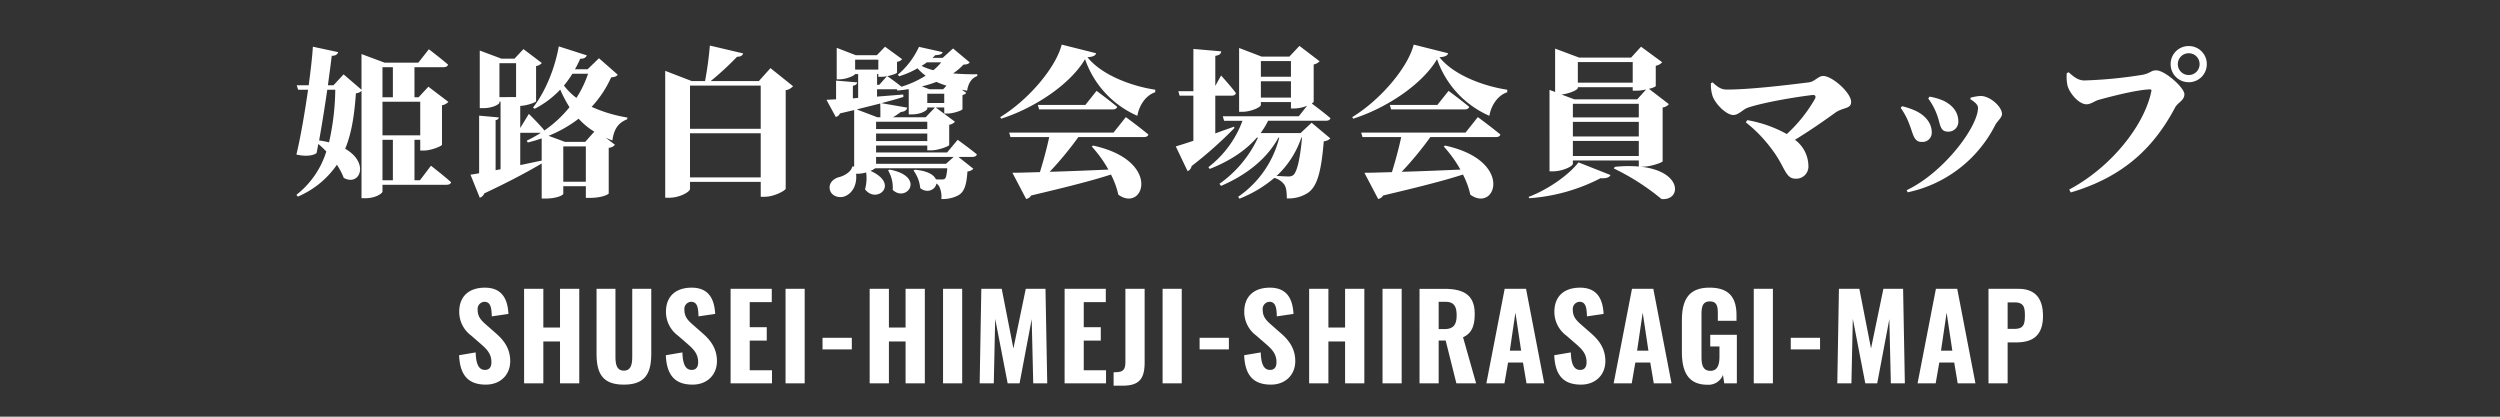
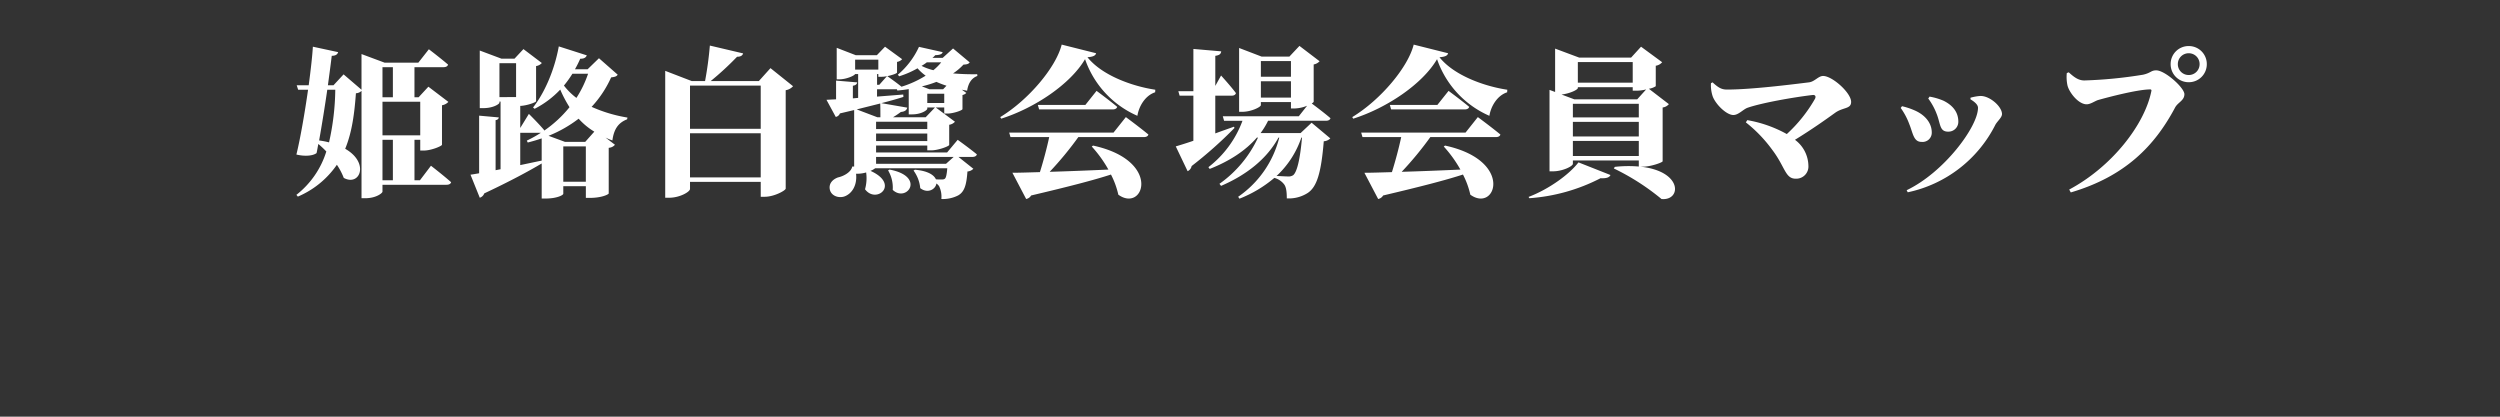
<svg xmlns="http://www.w3.org/2000/svg" width="750" height="125" viewBox="0 0 750 125">
  <rect x="0" y="0" width="750" height="125" fill="#333333" stroke="none" />
  <g id="グループ_255" data-name="グループ 255" transform="translate(132 -4719)">
-     <path id="パス_1172" data-name="パス 1172" d="M-229.25.385c4.41,0,7.315-2.975,7.315-7.035,0-3.85-1.96-6.335-4.34-8.4l-2.87-2.52c-1.575-1.365-2.555-2.45-2.555-4.48a2.149,2.149,0,0,1,1.995-2.415c1.89,0,2.17,1.785,2.24,4.375l5.005-.735c-.21-3.64-1.365-7.875-7.07-7.875-4.725,0-7.7,2.555-7.7,7.21a8.839,8.839,0,0,0,3.6,7.175l2.94,2.555c1.89,1.645,3.115,3.01,3.115,5.425,0,1.225-.455,2.31-1.925,2.31-1.855,0-2.7-1.715-2.8-5.25l-4.97.84C-237.02-2.415-234.5.385-229.25.385ZM-217.77,0H-212V-12.565h5.005V0h5.775V-28.35h-5.775v11.62H-212V-28.35h-5.775Zm29.925.385c6.44,0,8.225-3.4,8.225-9.345V-28.35h-5.705v20.2c0,2.17-.245,4.34-2.52,4.34s-2.52-2.17-2.52-4.34v-20.2h-5.67V-8.96C-196.035-3.01-194.285.385-187.845.385Zm20.615,0c4.41,0,7.315-2.975,7.315-7.035,0-3.85-1.96-6.335-4.34-8.4l-2.87-2.52c-1.575-1.365-2.555-2.45-2.555-4.48a2.149,2.149,0,0,1,1.995-2.415c1.89,0,2.17,1.785,2.24,4.375l5.005-.735c-.21-3.64-1.365-7.875-7.07-7.875-4.725,0-7.7,2.555-7.7,7.21a8.839,8.839,0,0,0,3.6,7.175l2.94,2.555c1.89,1.645,3.115,3.01,3.115,5.425,0,1.225-.455,2.31-1.925,2.31-1.855,0-2.7-1.715-2.8-5.25l-4.97.84C-175-2.415-172.48.385-167.23.385ZM-155.82,0H-143.4V-3.92h-6.685v-8.89h5.11v-4.025h-5.11V-24.36h6.615v-3.99H-155.82Zm16.485,0h5.74V-28.35h-5.74Zm11.095-10.185h8.785V-13.65h-8.785ZM-114.1,0h5.775V-12.565h5V0h5.775V-28.35h-5.775v11.62h-5V-28.35H-114.1Zm22.015,0h5.74V-28.35h-5.74ZM-81.1,0h4.235l.42-19.355L-72.7,0h3.57l3.64-19.25L-65.03,0h4.2l-.525-28.35H-67.27l-3.71,17.885-3.5-17.885h-6.125Zm25.48,0H-43.19V-3.92h-6.685v-8.89h5.11v-4.025h-5.11V-24.36h6.615v-3.99H-55.615Zm14.7.7h2.8c5.075,0,6.51-2.31,6.51-6.965V-28.35H-37.38V-6.51c0,2.7-.805,3.185-3.535,3.185Zm14.7-.7h5.74V-28.35h-5.74ZM-15.12-10.185h8.785V-13.65H-15.12ZM6.265.385c4.41,0,7.315-2.975,7.315-7.035,0-3.85-1.96-6.335-4.34-8.4L6.37-17.57c-1.575-1.365-2.555-2.45-2.555-4.48A2.149,2.149,0,0,1,5.81-24.465c1.89,0,2.17,1.785,2.24,4.375l5-.735c-.21-3.64-1.365-7.875-7.07-7.875-4.725,0-7.7,2.555-7.7,7.21A8.839,8.839,0,0,0,1.89-14.315L4.83-11.76c1.89,1.645,3.115,3.01,3.115,5.425,0,1.225-.455,2.31-1.925,2.31-1.855,0-2.695-1.715-2.8-5.25l-4.97.84C-1.505-2.415,1.015.385,6.265.385ZM17.745,0H23.52V-12.565h5.005V0H34.3V-28.35H28.525v11.62H23.52V-28.35H17.745ZM39.76,0H45.5V-28.35H39.76Zm11.1,0H56.6V-12.845h2.1L61.915,0H67.83L63.91-13.825c2.73-1.225,3.5-3.57,3.5-7.035,0-5.81-3.5-7.49-9.205-7.49h-7.35ZM56.6-16.275v-8.19H58.59c2.66,0,3.4,1.435,3.4,4.06,0,2.765-.91,4.13-3.675,4.13ZM70.91,0h5.425L77.42-6.23H81.9L82.95,0h5.32L82.81-28.35H76.4Zm7.035-9.8,1.68-11.41L81.34-9.8ZM99.295.385c4.41,0,7.315-2.975,7.315-7.035,0-3.85-1.96-6.335-4.34-8.4L99.4-17.57c-1.575-1.365-2.555-2.45-2.555-4.48a2.149,2.149,0,0,1,2-2.415c1.89,0,2.17,1.785,2.24,4.375l5-.735c-.21-3.64-1.365-7.875-7.07-7.875-4.725,0-7.7,2.555-7.7,7.21a8.839,8.839,0,0,0,3.6,7.175l2.94,2.555c1.89,1.645,3.115,3.01,3.115,5.425,0,1.225-.455,2.31-1.925,2.31-1.855,0-2.695-1.715-2.8-5.25l-4.97.84C91.525-2.415,94.045.385,99.295.385Zm9.8-.385h5.425L115.6-6.23h4.48L121.135,0h5.32l-5.46-28.35h-6.4Zm7.035-9.8,1.68-11.41L119.525-9.8ZM137.235.42a4.646,4.646,0,0,0,4.655-2.94L142.275,0h3.78V-14.56h-7.98v3.5h2.765v3.01c0,2.45-.56,4.3-2.73,4.3-2.205,0-2.66-1.785-2.66-4.13v-12.6c0-2.1.14-4.095,2.485-4.095,2.24,0,2.415,1.61,2.415,3.815v2h5.6v-1.645c0-5.075-1.995-8.3-8.085-8.3-6.37,0-8.295,3.78-8.295,9.835V-9.38C129.57-3.465,131.46.42,137.235.42ZM151.13,0h5.74V-28.35h-5.74Zm11.1-10.185h8.785V-13.65h-8.785ZM176.19,0h4.235l.42-19.355L184.59,0h3.57l3.64-19.25L192.255,0h4.2l-.525-28.35h-5.915l-3.71,17.885-3.5-17.885H176.68Zm24.08,0H205.7l1.085-6.23h4.48L212.31,0h5.32l-5.46-28.35h-6.4Zm7.035-9.8,1.68-11.41L210.7-9.8ZM221.55,0h5.74V-12.285h2.66c4.585,0,7.945-1.82,7.945-7.91,0-5.215-2.275-8.155-7.35-8.155h-9Zm5.74-16.345V-24.29h2.03c2.835,0,3.15,1.47,3.15,3.99,0,2.8-.56,3.955-3.115,3.955Z" transform="translate(243 4834)" fill="#fff" />
    <path id="パス_1173" data-name="パス 1173" d="M-260.256-13.056h3.12V-.912h-3.12Zm3.12-21.792v9.024h-3.12v-9.024Zm8.208,10.368V-14.4h-11.328V-24.48Zm-25.488-3.6a75.293,75.293,0,0,1-1.872,15.792,25.185,25.185,0,0,0-2.976-.576c.816-4.56,1.728-10.224,2.448-15.216ZM-249.024-.912h-1.632V-13.056h1.728V-9.84h1.1c2.208,0,5.376-1.344,5.424-1.728V-23.424a3.41,3.41,0,0,0,1.92-1.008l-6-4.56-2.928,3.168h-1.248v-9.024h8.736c.672,0,1.2-.24,1.344-.768-2.16-1.872-5.76-4.608-5.76-4.608l-3.168,4.032h-10.08l-6.96-2.592v10.7l-5.376-4.608-3.024,3.264h-1.68c.48-3.6.912-6.768,1.152-8.832,1.248,0,1.728-.48,1.92-1.1l-7.584-1.632c-.144,2.64-.624,6.912-1.248,11.568h-3.6l.432,1.344h2.976c-1.008,7.056-2.352,14.784-3.5,19.44,2.592.624,4.992.384,6.048-.432.192-.816.336-1.776.528-2.736a26.269,26.269,0,0,1,2.4,2.256A26.471,26.471,0,0,1-286.08,3.456l.432.528a27.072,27.072,0,0,0,11.712-9.552,19.408,19.408,0,0,1,2.064,3.936c4.8,2.64,7.872-4.464.432-8.736,2.112-5.136,2.784-10.848,3.216-16.656a2.5,2.5,0,0,0,1.68-.72V4.464h1.152c3.216,0,5.136-1.536,5.136-1.968V.432h19.2c.72,0,1.248-.24,1.392-.768-2.256-2.016-6.048-4.944-6.048-4.944Zm49.584-11.52h-6.048l-4.944-1.824a38.136,38.136,0,0,0,9.024-5.136,20.738,20.738,0,0,0,4.7,3.888ZM-206.016-.48V-11.088h6.768V-.48Zm-12.912-14.688h6.192a35.573,35.573,0,0,1-4.224,2.352l.288.576c1.44-.384,2.832-.768,4.176-1.248v6.672c-2.16.432-4.32.912-6.432,1.344Zm-6.24-10.7V-36.048h4.992v10.176Zm26.592-7.008a32.55,32.55,0,0,1-3.5,7.248,19.533,19.533,0,0,1-3.744-3.7,33.543,33.543,0,0,0,2.544-3.552Zm3.264-4.656-3.408,3.312h-3.792a32.487,32.487,0,0,0,1.584-3.168c1.152.048,1.728-.384,1.968-1.008l-8.4-2.688c-1.3,7.2-4.32,14.016-7.728,18.336l.48.384a28.033,28.033,0,0,0,7.68-5.76,36.685,36.685,0,0,0,2.784,5.28,35.852,35.852,0,0,1-7.632,7.056l.048-.144c-1.584-1.92-4.608-4.9-4.608-4.9l-2.592,4.224v-6.624c1.92-.048,4.7-1.056,4.752-1.392v-10.56a2.857,2.857,0,0,0,1.728-.912l-5.52-4.176-2.688,2.88h-3.888l-6.528-2.448v17.28h1.056c3.024,0,4.848-1.248,4.848-1.632v-.336h.336v20.3l-1.488.288V-18.96c.672-.1.912-.432.96-.816l-5.9-.528v17.28c-1.008.192-1.92.336-2.592.432l2.784,6.912a2.114,2.114,0,0,0,1.344-1.3c7.872-3.7,13.44-6.72,17.232-8.976V4.56h1.2c3.312,0,5.28-1.008,5.28-1.44V.864h6.768v3.5H-198c3.552,0,5.616-1.056,5.616-1.344v-13.68a2.614,2.614,0,0,0,1.872-.912l-2.832-2.16a15.6,15.6,0,0,0,2.064.864c.432-3.264,1.68-5.28,4.416-6.336l.1-.528a42.972,42.972,0,0,1-10.752-3.216,32.53,32.53,0,0,0,5.856-8.832c1.152-.144,1.632-.288,1.968-.816ZM-168-1.776V-15.024h21.216V-1.776Zm21.216-27.552v12.96H-168v-12.96Zm2.928-5.232-3.5,3.888h-14.448a87.356,87.356,0,0,0,7.92-7.3c1.1,0,1.632-.384,1.824-1.008l-9.984-2.352a104.874,104.874,0,0,1-1.44,10.656h-3.984l-7.968-3.072V4.32h1.2c3.168,0,6.24-1.776,6.24-2.64V-.432h21.216V4.032h1.2c2.832,0,6.24-1.872,6.288-2.448v-29.52a3.751,3.751,0,0,0,2.208-1.2Zm35.28,30.672a10.122,10.122,0,0,1,1.392,5.856c4.176,3.936,10.032-4.032-.96-6.1ZM-91.2-5.856h-20.976V-7.92H-88.9Zm-26.784-16.32c2.64-.672,4.992-1.248,7.056-1.776.048,1.2.048,2.832.048,4.128h-.912Zm6.1-6.048h5.952l.144.384c1.152-.1,2.3-.24,3.408-.432v7.584h1.008c2.832,0,4.56-1.3,4.56-1.68v-.384h2.3L-97.3-19.824h-9.792a28.355,28.355,0,0,0,2.352-1.584c1.1-.1,1.728-.48,1.92-1.3l-7.776-1.344c2.64-.672,4.8-1.3,6.624-1.872l-.048-.72-7.872.624Zm.384-4.56v.816h1.008a6.465,6.465,0,0,0,1.584-.192l-2.3,2.592h-.672v-3.216Zm-6.96-1.344V-37.1h6.96v2.976Zm26.4,5.9h-4.128l-2.256-.864a30.862,30.862,0,0,0,4.368-1.344,28.193,28.193,0,0,0,3.024,1.152Zm-.576-8.064a15.559,15.559,0,0,1-2.352,2.352,16.141,16.141,0,0,1-3.552-1.3,12.975,12.975,0,0,0,1.584-1.056ZM-96.816-24.1V-26.88h5.088V-24.1Zm-15.36,11.424v-2.256h15.36v2.256Zm15.36-5.808v2.208h-15.36V-18.48Zm5.952,9.216h-21.312v-2.064h15.36v1.44h1.152c2.16,0,5.424-1.248,5.424-1.632v-6.048a2.857,2.857,0,0,0,1.728-.912l-5.76-4.272h2.544v1.824h.96c1.728,0,4.512-.96,4.512-1.344V-26.5A2.134,2.134,0,0,0-85.1-27.12l-1.344-.96,1.584.288c.336-2.256,1.344-3.792,3.072-4.416l-.048-.528c-2.4.048-4.9-.048-7.248-.24a16.8,16.8,0,0,0,3.12-2.64c1.056-.048,1.536-.192,1.872-.672l-4.992-4.176-3.12,2.832H-95.28a7.14,7.14,0,0,0,.864-.816c1.44-.048,2.064-.336,2.208-.912l-7.1-1.584a24.14,24.14,0,0,1-6.336,8.352l.384.48a27.049,27.049,0,0,0,5.52-2.4A13.41,13.41,0,0,0-97.3-32.3a30.366,30.366,0,0,1-7.248,3.312c-1.536-1.248-3.84-2.88-4.272-3.168,1.44-.288,2.88-.816,2.928-1.056v-3.216a2.685,2.685,0,0,0,1.536-.816l-5.136-3.744-2.448,2.544h-6.336l-5.712-2.208V-31.2h.768c2.112,0,4.56-1.1,4.752-1.584h.912v7.152l-1.584.144V-29.28c.96-.144,1.2-.528,1.3-1.008l-6.336-.528V-25.2c-1.1.048-2.112.1-2.88.144l2.784,5.136a1.694,1.694,0,0,0,1.248-1.056l4.272-1.008V-5.04h-.576c-.288,1.632-2.5,2.88-4.272,3.264-1.584.576-2.832,1.824-2.448,3.648.432,1.92,2.64,2.64,4.368,2.064,2.16-.768,3.888-3.216,3.5-6.816h.384a9.484,9.484,0,0,0,2.64-.384,12.264,12.264,0,0,1-.336,5.04c3.36,4.56,10.608-1.488,1.632-5.52a5.122,5.122,0,0,0,1.392-.768h21.648c-.144,1.872-.384,2.88-.72,3.12-.24.192-.48.24-1.1.24-.384,0-1.008,0-1.584-.048-.576-1.3-2.4-2.544-6.288-2.88l-.432.24a10.52,10.52,0,0,1,2.016,5.28c2.208,1.728,4.608.384,4.848-1.392a3.3,3.3,0,0,1,.816.816,7.259,7.259,0,0,1,.672,3.84A10.161,10.161,0,0,0-87.6,3.648c1.92-1.056,2.544-3.12,2.832-7.2a2.794,2.794,0,0,0,1.776-.816L-87.456-7.92h4.128c.72,0,1.248-.24,1.392-.768-2.208-1.824-5.76-4.368-5.76-4.368Zm49.92-5.952h-31.3l.384,1.344H-60.24c-.672,3.216-1.776,7.3-2.784,10.512-3.456.1-6.288.192-8.256.192L-67.152,4.7a2.19,2.19,0,0,0,1.488-1.056C-54.48,1.008-47.04-.912-41.712-2.64A24.881,24.881,0,0,1-39.5,3.408c7.632,5.52,13.248-10.224-7.584-14.736l-.384.288A37.468,37.468,0,0,1-42.48-4.128c-6.48.288-12.528.528-17.616.672A101.115,101.115,0,0,0-51.5-13.872h19.632c.72,0,1.248-.24,1.392-.768-2.544-2.112-6.768-5.232-6.768-5.232Zm-8.448-8.3H-63.648l.384,1.344h22.08c.672,0,1.2-.24,1.344-.768-2.352-1.968-6.192-4.8-6.192-4.8Zm-7.1-18.1c-1.68,6.768-9.888,16.56-18.432,21.744l.288.48c10.224-3.264,20.832-10.464,25.152-17.856a28.753,28.753,0,0,0,15.7,16.992c.432-2.736,2.256-6.048,5.328-7.056l.048-.768c-6.768-1.008-15.936-4.224-20.352-9.744,1.728-.144,2.4-.48,2.592-1.2ZM-4.8-16.992c-1.872.672-3.792,1.344-5.616,2.016V-26.3h4.9c.672,0,1.152-.24,1.3-.768-1.488-2.016-4.464-5.28-4.464-5.28l-1.728,3.12v-9.024c1.392-.192,1.68-.672,1.776-1.344l-8.352-.72v12.672H-21.5l.384,1.344h4.128v13.536c-2.256.768-4.128,1.344-5.28,1.68l3.552,7.44a2.086,2.086,0,0,0,1.2-1.536A124.292,124.292,0,0,0-4.656-16.608Zm20.4,3.264c-.576,6.672-1.536,10.368-2.64,11.28a2.436,2.436,0,0,1-1.536.384c-.72,0-2.16-.1-3.456-.144a27.8,27.8,0,0,0,7.44-11.52Zm-12.336-12v-4.9h9.024v4.9Zm9.024-10.944v4.7H3.264v-4.7Zm2.88,21.6h-12a22.384,22.384,0,0,0,2.256-3.7H22.752c.72,0,1.248-.24,1.392-.768-1.776-1.536-4.464-3.552-5.616-4.416.384-.24.576-.432.576-.528V-35.664a3.191,3.191,0,0,0,1.776-.96l-6.048-4.608-3.024,3.216H3.5l-6.768-2.592v19.152h.912c2.736,0,5.616-1.44,5.616-2.016v-.912h9.024v1.92h1.2a10.608,10.608,0,0,0,3.648-.816l-2.5,3.168H-8.16l.384,1.344h5.52A31.047,31.047,0,0,1-12.48-4.848l.384.528c5.856-2.3,10.7-5.424,14.16-9.408H2.4A34.812,34.812,0,0,1-9.168.144l.48.624C-.96-2.544,5.136-7.44,8.544-13.728h.24A30.564,30.564,0,0,1-3.552,4.032l.384.576A37.115,37.115,0,0,0,7.3-1.632,5.488,5.488,0,0,1,10.224.288c.672.864.816,2.4.816,4.224A10.476,10.476,0,0,0,17.328,2.88c2.736-1.824,4.032-6.048,4.8-15.5a3.018,3.018,0,0,0,1.968-.864l-5.616-4.7Zm49.488-.144H33.36l.384,1.344H45.36c-.672,3.216-1.776,7.3-2.784,10.512-3.456.1-6.288.192-8.256.192L38.448,4.7a2.19,2.19,0,0,0,1.488-1.056C51.12,1.008,58.56-.912,63.888-2.64A24.881,24.881,0,0,1,66.1,3.408c7.632,5.52,13.248-10.224-7.584-14.736l-.384.288A37.468,37.468,0,0,1,63.12-4.128c-6.48.288-12.528.528-17.616.672A101.115,101.115,0,0,0,54.1-13.872H73.728c.72,0,1.248-.24,1.392-.768-2.544-2.112-6.768-5.232-6.768-5.232Zm-8.448-8.3H41.952l.384,1.344h22.08c.672,0,1.2-.24,1.344-.768-2.352-1.968-6.192-4.8-6.192-4.8Zm-7.1-18.1c-1.68,6.768-9.888,16.56-18.432,21.744l.288.48c10.224-3.264,20.832-10.464,25.152-17.856a28.753,28.753,0,0,0,15.7,16.992c.432-2.736,2.256-6.048,5.328-7.056l.048-.768c-6.768-1.008-15.936-4.224-20.352-9.744,1.728-.144,2.4-.48,2.592-1.2Zm34.7,46.08a54.87,54.87,0,0,0,21.36-6c1.872.1,2.688-.288,2.976-.96l-9.6-3.792C95.9-2.832,89.952,1.632,83.568,4.08ZM96.864-8.208V-12.72H116.64v4.512Zm1.488-20.64h16.464v1.056h1.2a12.476,12.476,0,0,0,2.832-.384L116.16-25.2H97.3l-3.84-1.44c2.5-.288,4.9-1.44,4.9-1.968Zm16.464-7.536v6.192H98.352v-6.192ZM96.864-18.432H116.64v4.368H96.864Zm19.776-1.344H96.864v-4.08H116.64Zm1.2,14.784c2.352,0,5.9-1.248,5.952-1.632V-22.752a2.947,2.947,0,0,0,1.872-1.008l-6-4.608a5.23,5.23,0,0,0,2.064-.768V-35.28a3.1,3.1,0,0,0,1.92-1.056l-6.336-4.656-2.976,3.264h-15.6l-7.2-2.688v13.008l-1.68-.624V-3.6h1.008c2.928,0,6-1.536,6-2.256V-6.864H116.64V-5.04a36.6,36.6,0,0,0-7.2.1l-.288.48a70.061,70.061,0,0,1,14.3,9.168c6,.576,6.432-8.352-6.288-9.7Zm20.448-25.056a10.682,10.682,0,0,0,.528,3.984c.912,2.4,4.128,5.568,6.192,5.568,1.536,0,2.928-1.68,4.224-2.16,4.08-1.44,13.728-3.168,19.536-3.84.816-.1,1.1.432.72,1.152a43.689,43.689,0,0,1-8.448,10.56,37.517,37.517,0,0,0-11.856-4.176l-.432.672a41.636,41.636,0,0,1,7.968,8.3c3.84,5.088,3.84,8.592,6.96,8.592a3.653,3.653,0,0,0,3.84-3.936,9.875,9.875,0,0,0-4.032-7.728c4.848-2.976,8.88-5.808,12-8.064,2.448-1.776,4.848-1.1,4.848-3.312,0-2.736-5.664-7.776-8.4-7.776-1.44,0-2.544,1.728-4.272,1.92-5.424.672-17.328,2.16-24.576,2.16-1.632,0-2.592-.576-4.32-2.16Zm67.728,9.264c1.2,3.072.816,5.28,3.456,5.28A2.963,2.963,0,0,0,212.5-18.48c0-2.928-1.728-4.944-4.416-6.288a18.571,18.571,0,0,0-4.224-1.248l-.384.576A19.121,19.121,0,0,1,206.016-20.784Zm17.568,3.264c.576-1.1,2.016-2.208,2.016-3.264,0-2.256-3.7-5.52-6.528-5.424a14.359,14.359,0,0,0-2.928.528v.48c1.2.72,2.256,1.584,2.256,2.544,0,5.664-10.224,19.392-21.408,24.72l.336.624A38.3,38.3,0,0,0,223.584-17.52Zm-25.776-.192c1.1,2.688,1.248,5.28,3.648,5.28a2.766,2.766,0,0,0,3.072-2.832c0-2.784-1.92-5.184-5.04-6.576a21.465,21.465,0,0,0-3.888-1.3l-.384.528A20.469,20.469,0,0,1,197.808-17.712Zm83.808-12.624a5.388,5.388,0,0,0,5.424-5.424,5.388,5.388,0,0,0-5.424-5.424,5.388,5.388,0,0,0-5.424,5.424A5.388,5.388,0,0,0,281.616-30.336Zm0-8.688a3.237,3.237,0,0,1,3.264,3.264,3.237,3.237,0,0,1-3.264,3.264,3.237,3.237,0,0,1-3.264-3.264A3.237,3.237,0,0,1,281.616-39.024Zm-36,5.712-.576.24a11.961,11.961,0,0,0,.192,3.648c.48,2.112,3.264,5.712,5.76,5.712,1.2,0,2.5-1.008,3.5-1.3,2.736-.768,11.76-3.168,15.6-3.168a.337.337,0,0,1,.336.432c-2.016,10.176-11.9,22.8-24.672,29.616l.48.864c16.272-4.8,25.152-13.92,31.3-25.488.816-1.536,2.784-2.064,2.784-3.984s-5.808-7.152-8.448-7.152c-1.584,0-1.584.768-3.936,1.3a132.563,132.563,0,0,1-17.616,1.728C248.5-30.864,247.2-31.872,245.616-33.312Z" transform="translate(243 4774)" fill="#fff" />
    <path id="パス_1171" data-name="パス 1171" d="M0,0H750V125H0Z" transform="translate(-132 4719)" fill="none" />
  </g>
</svg>